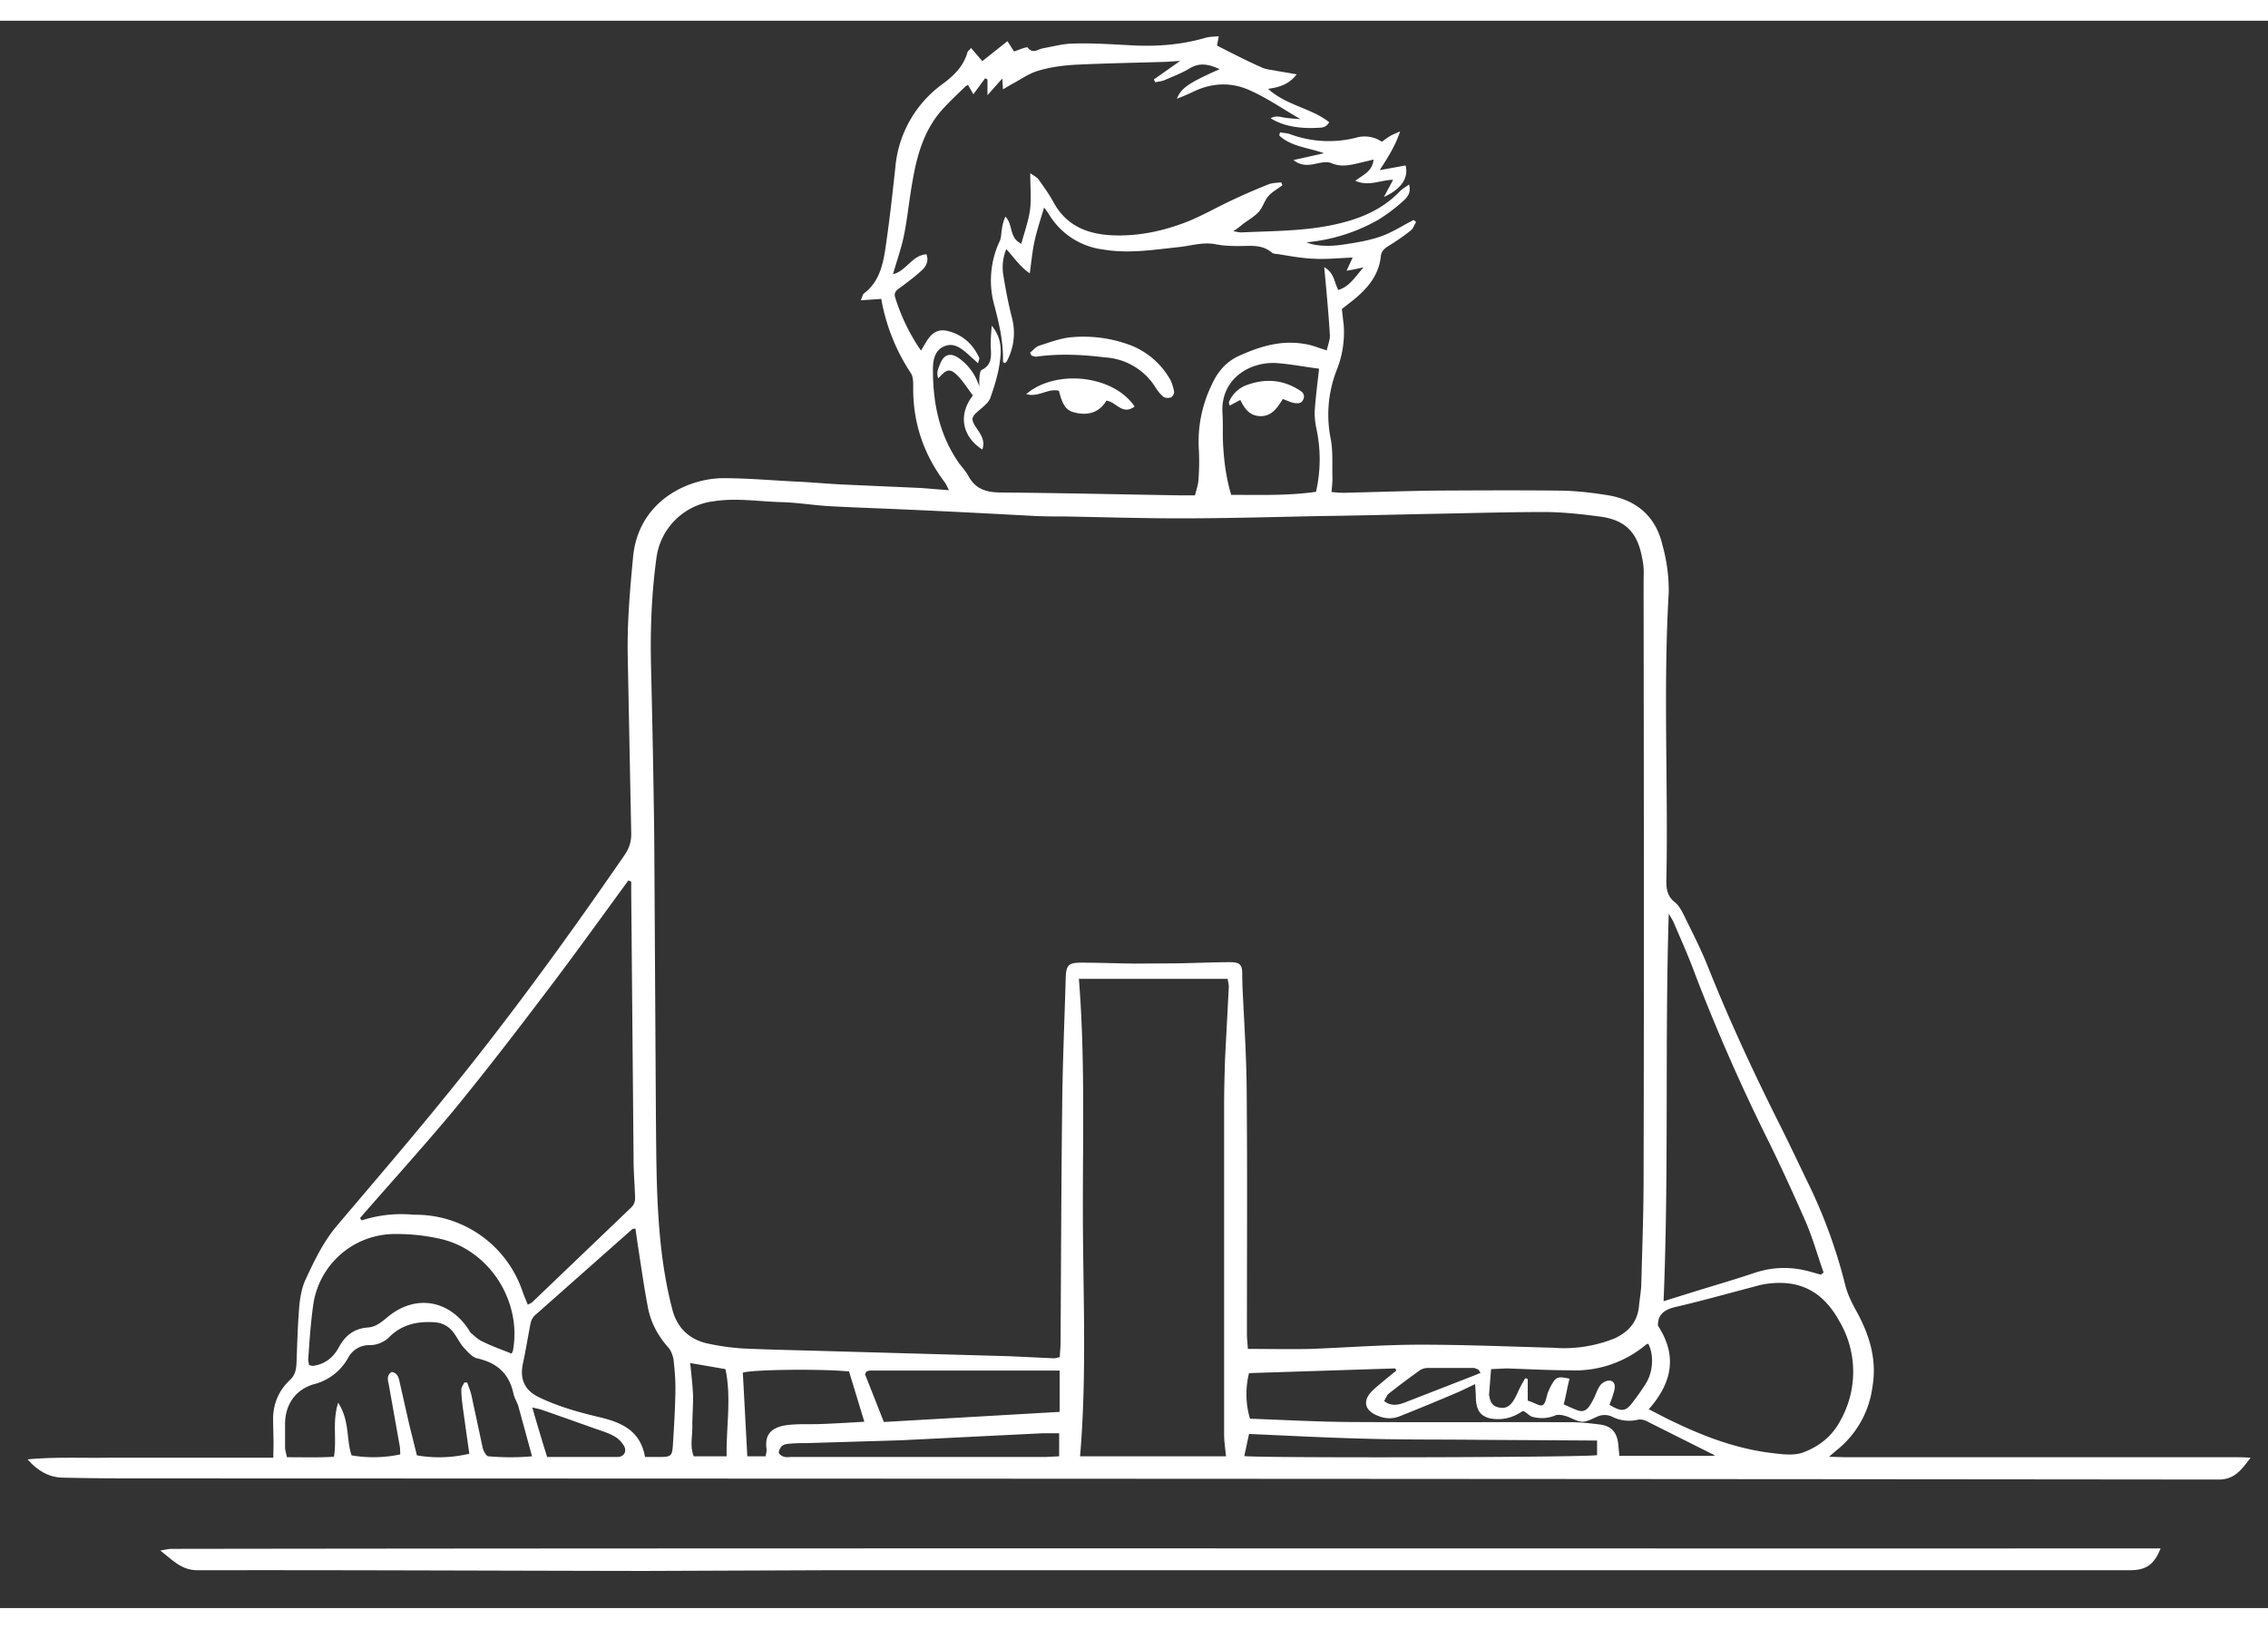
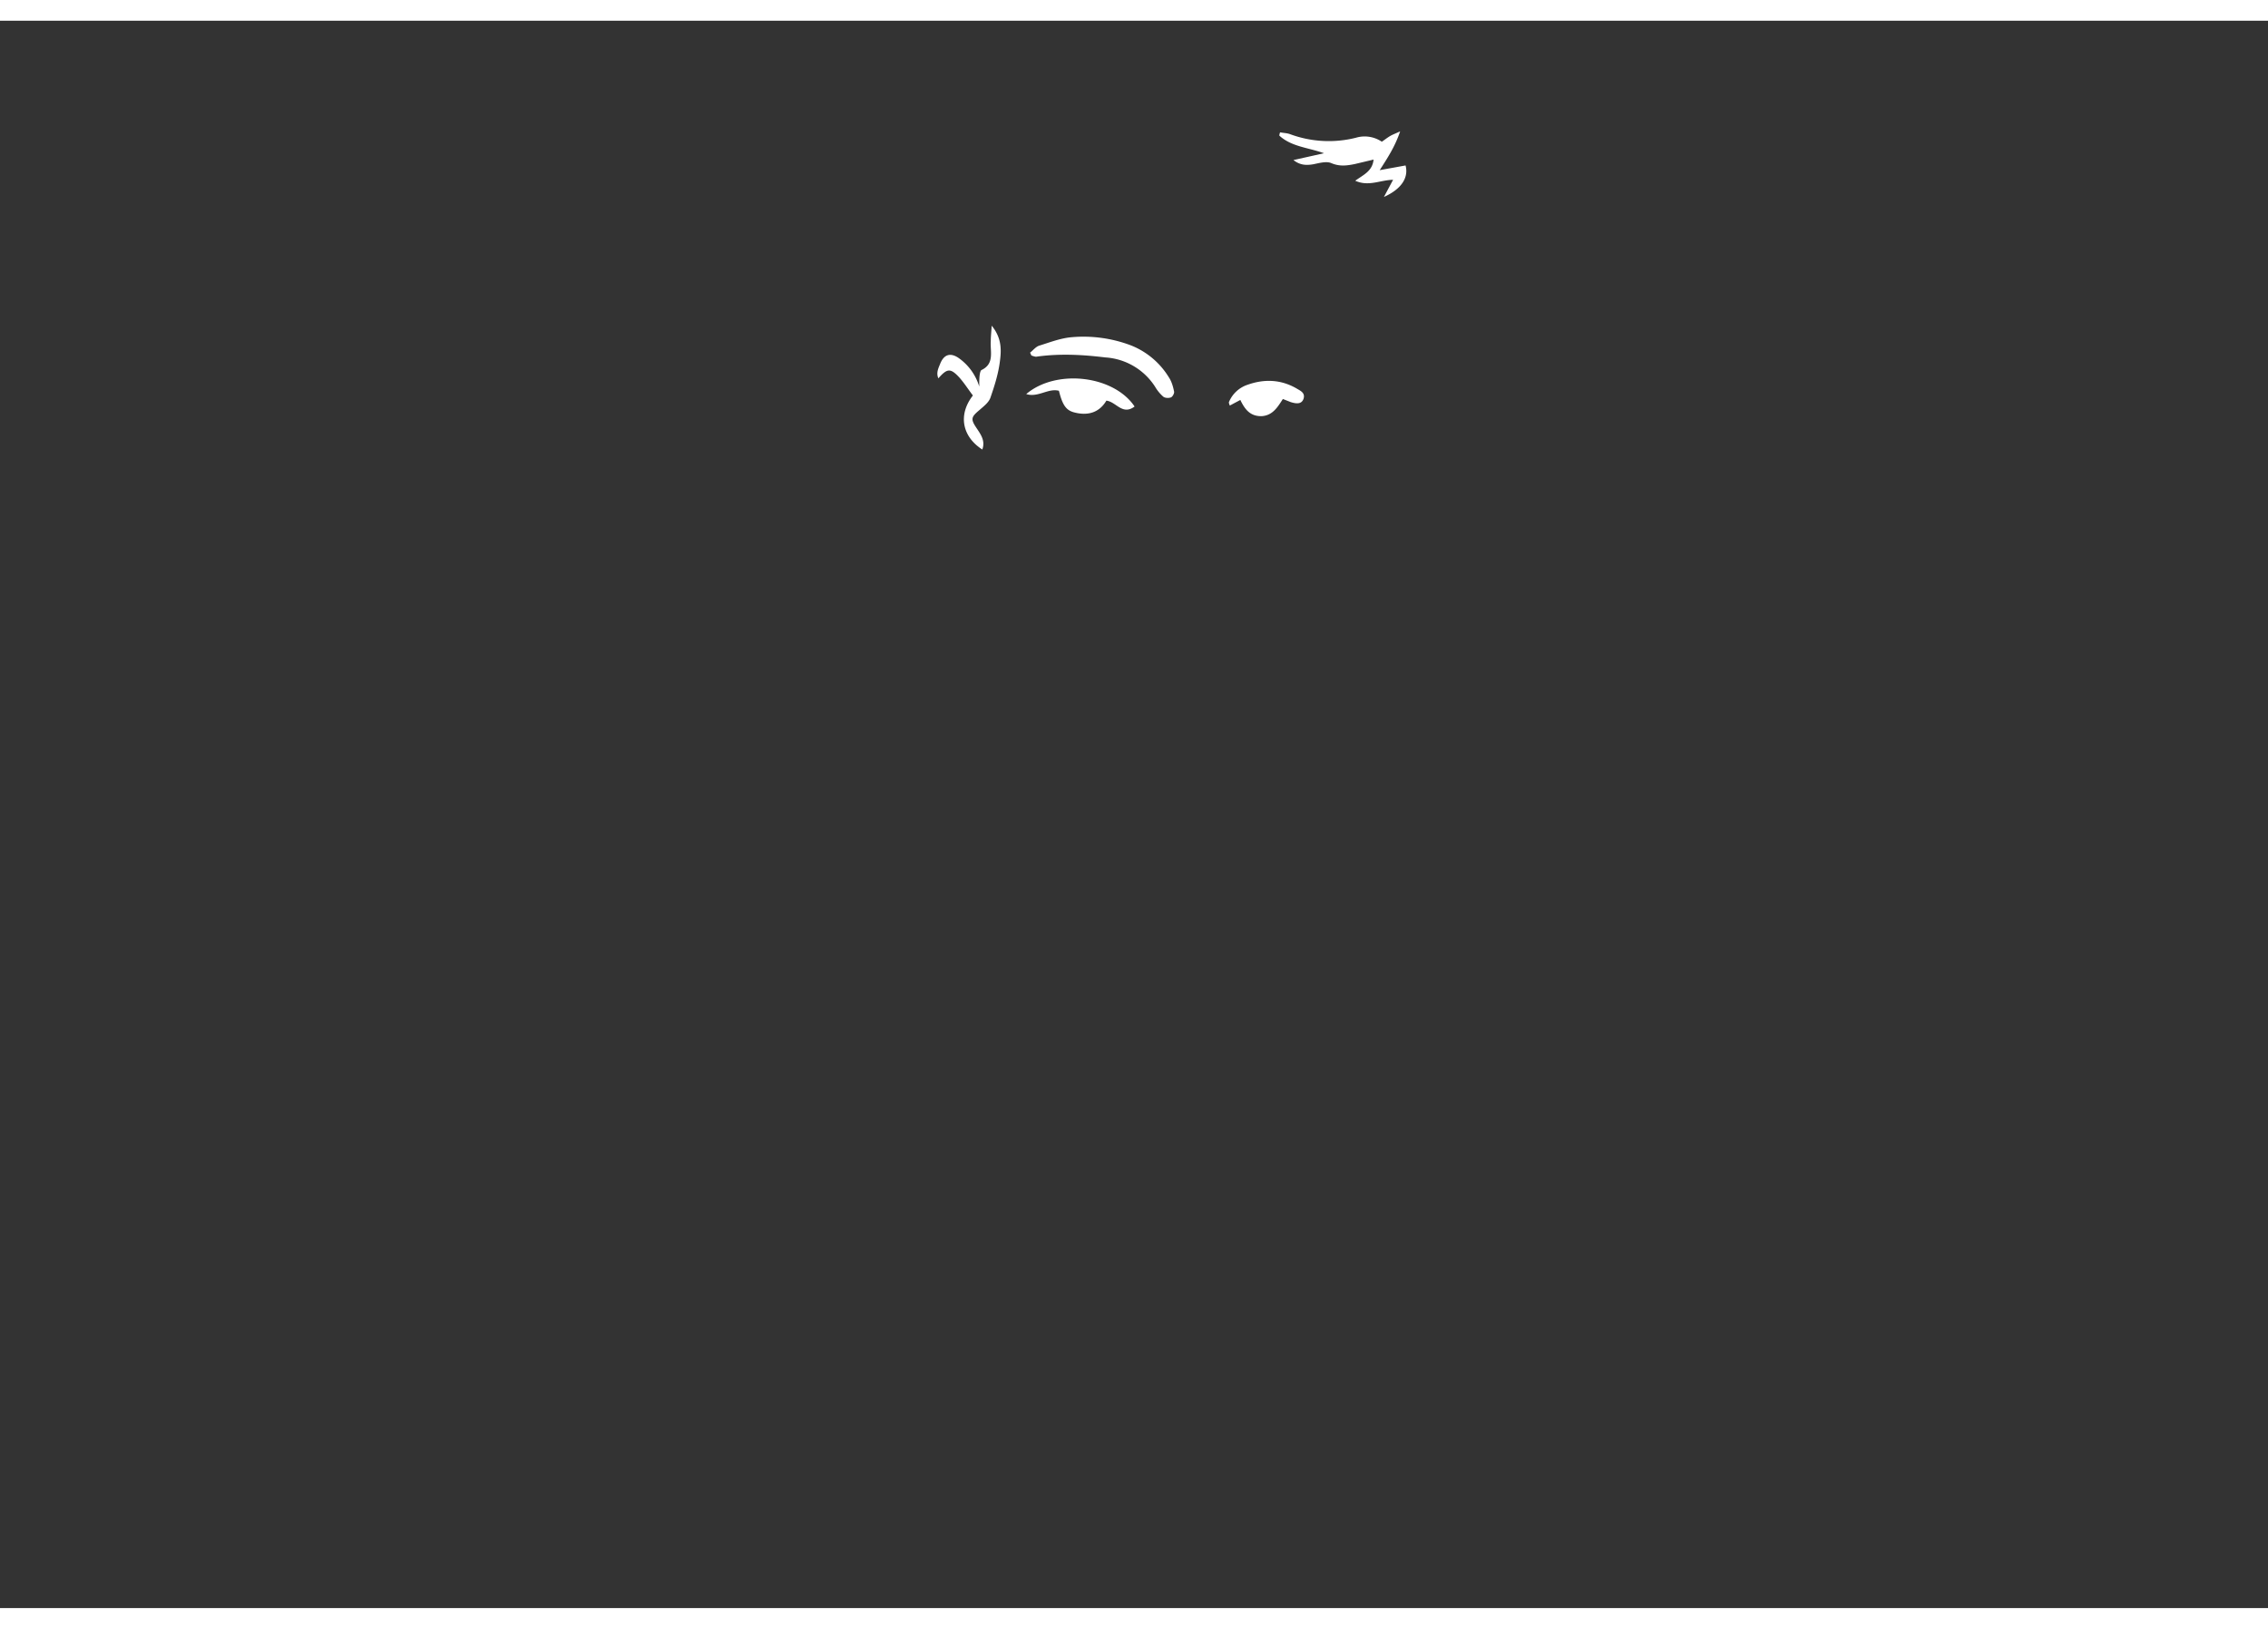
<svg xmlns="http://www.w3.org/2000/svg" xml:space="preserve" width="142" height="102" style="enable-background:new 0 0 965.11 675.57" viewBox="0 0 965.1 675.6">
  <rect x="0" y="0" width="965.1" height="675.6" fill="#333333" stroke="none" />
  <style>.st0{display:none}.st2{fill:#fff}</style>
  <g id="Layer_2">
-     <path d="M11.8 612.3c11.8-1.1 23.2-.5 34.5-.7h70l.1-6.7-.2-9.6c0-6.6 2.4-12.3 7.2-16.8 2.4-2.2 2.7-4.9 2.8-7.8.3-8 .5-16.1 1.2-24.1.4-3.9 1.2-8 2.9-11.4 3.7-8 7.5-15.8 13.3-22.6 16-18.9 32.1-37.6 47.6-56.8 26.3-32.4 50.8-66.2 74.5-100.6 2.1-3 3-5.9 2.9-9.5l-1.5-76.2c-.2-13.9 1-27.6 2.3-41.3 2.2-23.4 22.8-33.4 38.3-33.5 10.7 0 21.4 1 32.2 1.5 6.2.3 12.4.9 18.7 1.2l31.6 1.4c4.3.2 8.6.7 13.6 1-.8-1.6-1.2-2.6-1.9-3.5-9-12-13.5-25.5-13.3-40.6 0-1.9 0-4.2-1-5.7a83.2 83.2 0 0 1-12.6-31.6l-8.7.6c.6-1.4.8-2.6 1.4-3 6-4.5 7.8-11.2 8.9-18 1.8-11.8 3.1-23.7 4.4-35.6A49 49 0 0 1 401 27c5-3.7 9-7.6 10.7-13.6.2-.5.7-.8 1.5-1.8l4.8 5.6 10.7-8.5 2.8 4.4 3.3-1.2c.8-.2 2.2-.8 2.5-.5 2.2 3 4.5.6 6.7.3 4.4-.8 8.8-2 13.2-2 7.7-.2 15.4.3 23 .7 11.2.7 22.2 0 33-3.2 1.6-.4 3.4-.4 5.4-.6l-.7 4c6.3 3.2 12.5 6.4 18.8 9.2 2 1 4.5 1.1 6.8 1.6l8.3 1.4c-3.3 4.3-7.3 5.5-12.2 6.2 8 7.2 18.3 8.1 26 14.2-1.5 2.6-3.6 2.3-5.4 2.4-7.8.4-14.7-1-19.5-4.1 2.3-1.3 4.2-.5 6.2-.2s4.2.4 6.5.6c-7.3-4.2-14-8.9-21.4-12.2-7.8-3.6-16-3.4-24 .4-2.1 1-4.3 2-7.2 3.1 1.9-4.6 4.8-6.6 18.2-12.6-4.5-2-8.4-3-12.8-.3-3.3 2-7 3.4-10.7 5-1.2.5-2.6.6-3.9.9L491 25l11.2-7.9-6 .4c-12.7.4-25.4.6-38 1.2-5.6.3-11.2 1-16.4 2.6-4.2 1.2-7.9 4-11.8 6l-3.2 1.9-.3-4.6-6.3 7.1V25l-1-.5-5 6.8-2.3-4c-.4.3-1 .5-1.3.9-2.8 2.7-5.7 5.4-8.4 8.3-8.8 9-12 20.5-14 32.4-1.3 7.3-2 14.6-3.4 21.8-1.1 5.7-3.1 11.2-4.8 17.2 5.7-1.4 8-8 14.2-8.5 1.1 2.7 0 5-1.8 6.7-2.9 2.7-6 5-9.2 7.4-1.4 1-3 2-2.3 4.2a83 83 0 0 0 11 22.7l2.4-4c2.5-4 5.3-5.4 9.5-4.2 6 1.6 10.3 5.6 12.9 11.3.1.4-.2 1-.5 2.3L412 142c-2.9-2.5-6-5.1-10-3.5-4 1.5-5 5.6-5 9.4-.1 14 2.4 27.4 10.4 39.4 1.4 2.2 3.4 4.1 4.7 6.5 3.1 5.8 8 7 14.2 7 25 .2 50.2.8 75.2 1.2h7c.6-2.4 1.4-4.6 1.5-6.8.3-4.4.4-9 .1-13.4a55.2 55.2 0 0 1 5.6-27c2.5-5.5 6.1-9.7 11.6-12.2 8.9-4 18-6.8 28-5 3 .4 5.8 1.7 9.3 2.7.4-2.2 1.4-4.4 1.3-6.5-.4-6.8-1-13.6-1.6-20.3l-.8-8.6c4.4 2.5 4.2 6.5 6 9.7 4.8-1.5 7-5.4 10.7-9.6-3 .6-4.6 1-7.2 1.4l2.6-5.6c-5.6.2-11.1.8-16.6.5-5.2-.2-10.3-1.2-15.4-2-.9 0-2-.2-2.5-.7-4.2-3.5-9-2.7-13.8-2.7-3.4 0-6.9-.1-10.2-.8-5.5-1-10.6.8-16 1.3-10.4 1.1-20.9 2.8-31.5 1A31.5 31.5 0 0 1 446 81.8l-1.7-2.3c-1.5 5-3 9.5-4 14s-1.4 9-2.1 14c-4-2.6-6.6-6.6-10-10.3a20.7 20.7 0 0 0-1.1 12c.9 5.6 2 11.2 3.4 16.8a25.3 25.3 0 0 1-1.7 18.2c-.2.5-.5 1-.9 1.3l-.4.2c-.3-.2-.7-.4-.7-.6.2-8-1.5-15.6-3.5-23.3a39.4 39.4 0 0 1 2.2-28.2c.6-1.4.5-3.1.8-4.7a20 20 0 0 1 1.5-5.5c3.4 3.1 1.4 9 6.8 11.5 1.3-4.8 3-9.5 3.7-14.3.6-4.8.1-9.8.1-15.7 1.7 1.2 2.8 1.7 3.5 2.6 2.1 3 4.4 6.1 6.2 9.4 5.3 10 14 13.8 24.7 14.4 11.4.6 22.5-1.8 33-6 6.3-2.6 12.2-6 18.4-8.9 5.1-2.4 10.4-4.7 15.7-6.8 1.6-.6 3.6-.6 5.3-.8l.5 1.2c-2 1.6-4.4 2.8-6 4.7-1.7 2-2.4 4.8-4.1 6.7-1.9 2-4.5 3.5-6.8 5.2-1 .9-2.1 1.7-4 3 1.8.3 2.6.5 3.4.5 12.7-.6 25.4-.5 38-3 11-2.2 21.3-6 29.4-14.4 1-1.1 2.4-1.8 4-3 1 3.7-.9 5.6-2.7 7.2a73.2 73.2 0 0 1-10.2 7.7 75.4 75.4 0 0 1-30.7 9.7c2.8 1.4 8.8 2 15.4 1 5.5-.8 11-1.7 16.2-3.5 4.9-1.7 9.3-4.7 14-7l1 .9c-.8 1.2-1.2 2.7-2.3 3.6a96.4 96.4 0 0 1-8.7 6.1c-1.9 1.2-3.7 2.2-4 4.7-.8 8.3-5.8 14-12 19l-4.6 3.6.8 7a43 43 0 0 1-3 19 52.2 52.2 0 0 0-2.5 29.5c1 5.4.5 11 .7 16.6 0 1.8-.2 3.5-.4 5.8 2.4.2 4.3.4 6.2.3 12.2-.3 24.3-.7 36.5-.9 18.3-.1 36.6-.2 54.8 0 6.8.1 13.6.9 20.3 2 12 2 20.2 9 23 21.1a72 72 0 0 1 2.7 20.2c-2.4 40.7-.2 81.5-1 122.3-.1 3.7.3 7 3.5 9.5 1.8 1.4 3 3.7 4 5.7 3.6 7.4 7.4 14.7 10.4 22.4 9.2 23 19.6 45.3 30.7 67.4 3.8 7.6 7.4 15.2 11 22.7a220.2 220.2 0 0 1 16.5 44.8c.9 3.6 2.5 7 4.3 10.3 5.8 10.3 9.3 21 7.3 32.9a41.2 41.2 0 0 1-15.5 27.3l-3 2.6 6.8.2h165c2.2 0 4.4 0 7.6.2-4 5.3-6.9 9.3-13.6 9.3-296.7-.3-593.4-.4-890-.5-9 0-18-.1-26.9-.3-5.8 0-10.6-2.4-15.4-7.7zm519.2-47c9.3 0 18 .2 26.8 0 15.6-.6 31.1-1.8 46.7-1.8 18.8 0 37.6.8 56.3 1.3a58 58 0 0 0 26.3-4c5.8-2.7 9.6-6.9 10.3-13.4.3-3 .8-6 1-9 .4-15.5 1-30.9 1-46.3.2-84.4.1-168.7 0-253.1 0-2.7.2-5.4-.2-8-1.6-10.1-4.7-18.3-18.7-20-7.5-1-15-1.8-22.5-1.9-14.6 0-29.3.4-44 .7-17 .3-34 .8-51 1-20.2.4-40.5 1-60.7 1-16.3 0-32.6-.5-49-.8-4.2 0-8.5 0-12.8-.2-18.8-1-37.5-2-56.3-2.8-10.5-.5-21-.8-31.6-1.4-6.6-.4-13.2-1.5-19.8-1.7-9.6-.2-19.1-1.9-28.9-.4a28 28 0 0 0-24.6 24.4c-2 14.8-2.6 29.6-2.3 44.5.6 24.7 1.1 49.4 1.4 74.1l.7 117.7c.2 20 .1 40.2 2.6 60.1 1 7.8 2.4 15.6 4.4 23.2 2 7.9 7.4 13 15.5 14.6 4.7 1 9.6 1.7 14.4 2 10.5.5 21 .7 31.6 1l81.7 2.3 19.3.9c.6 0 1.3-.3 2.4-.5 0-2 .3-4 .3-5.9.2-34 .3-68 .7-102 .2-18 1-35.9 1.5-53.8.2-5 1.2-6.1 6-6.2 7.7 0 15.4.3 23.1.4l17.7-.1c7.7-.1 15.4-.5 23.1-.5 4.4 0 5.3 1.2 5.2 5.5l.1 4.8c.7 14.8 1.7 29.7 1.8 44.5.3 34.4.1 68.8.1 103.2 0 2.3.3 4.5.4 6.6zm-8.6-157.5h-63.3c2.7 33.8 1.6 67.6 1.7 101.4.1 33.9 1.7 67.8-1.2 101.8h62.1c-.3-3.3-.8-6.3-.8-9.3v-140c0-6.7.2-13.3.4-20l1.6-30.5c0-.8-.2-1.7-.5-3.4zm-253.8-41.4-1.2-.5c-12 16.4-23.9 33-36.2 49.1-12.4 16.4-25 32.7-38 48.6-13 15.6-26.6 30.6-40 46l.7 1a54.8 54.8 0 0 1 22.2-2.4 48 48 0 0 1 46.5 33.4l2 4.9c1-.6 1.5-.7 1.8-1l42.3-40.5c1.7-1.7 1.6-3.5 1.5-5.5-.2-5-.6-10-.6-15l-1-113.3v-4.8zm506.2 167.3 1.2-.9c-2.5-7-4.5-14.3-7.4-21.1a880.1 880.1 0 0 0-15.5-33.7 815 815 0 0 1-31.6-71.7c-2.7-7.4-5.9-14.6-9-21.8-.6-1.6-1.6-3-2.4-4.5-1.7 55 .1 109.8-2.2 165l12.5-3.9c8.7-2.7 17.4-5.2 26-8.1 8-2.7 15.9-2.8 23.8-.6l4.6 1.3zM701.6 591c4 2 6.9 3.6 9.9 5 13.8 6.7 28 12 43.2 13.7 4 .5 8.5 1 12.2-.2 7-2.5 12.8-7 16.4-14a42.3 42.3 0 0 0-.6-42c-7.1-12.9-17.2-18-31.6-15.8-2 .3-3.9.9-5.8 1.4-10.7 2.8-21.3 5.8-32.1 8.3-5 1.1-7.8 3.3-7.7 8 8.4 12.9 6 24.3-3.9 35.6zM226.4 611l-5.8-21.2c-.5-1.8-1.7-3.5-2.1-5.4-1.8-8.6-7-13.2-15.5-15.1-2.1-.5-4-2.8-5.7-4.6-1.6-1.8-2.7-4.2-4.2-6.2a10.6 10.6 0 0 0-7.7-4.5c-7.2-.6-14 .7-19.4 5.9a12 12 0 0 1-8.5 3.8 10 10 0 0 0-9.3 5.3 23.2 23.2 0 0 1-14.9 11.4c-7.8 2.4-12 8.8-12 17v9.7c0 1.4.5 2.7.8 4.3 7 0 13.5.2 20-.2 1.3-7.6-.8-14.8 1.8-23 5 7.7 3.4 15.7 5.7 22.4a55 55 0 0 0 20.7-.4c0-1.3 0-2.7-.3-4.1l-4.5-25.3c-.4-2-1.2-4.3 1.2-5.7 2.6.5 3 2.6 3.4 4.5l4 17.7 3.3 13.3a55 55 0 0 0 22.3-.7l-2.8-19.9c-.3-2.5-.6-5-.6-7.4 0-1 .8-2 1.3-3h1.2c.7 2 1.6 4.1 2 6.3l4.6 21.5c.3 1.3 1.5 3.5 2.4 3.6 6 .5 12 .6 18.6 0zm48.1.3h6.8c4.1-.1 4.7-.5 5-4.6.5-7.9 1-15.7 1.1-23.6.1-4.4-.3-9-.8-13.3-.3-1.8-1.1-3.9-2.3-5.2-4.4-5-7.4-10.6-8.6-17-1.7-8.8-2.9-17.7-4.3-26.5l-1-7-1.2.1-41.8 37a7 7 0 0 0-1.7 3.6c-1.1 5.6-2 11.3-3.2 16.8-1.4 6.6.8 11.4 6.9 14.3 8.3 4 17 6.4 25.9 8.5 9 2.2 17.2 5.5 19.2 17zm-56.8-44c.2-.4.5-.9.6-1.4 3.7-20.6-9.6-42-29.9-47.2a83 83 0 0 0-19.6-2.3 35.1 35.1 0 0 0-35.6 30.8c-1 7.3-1.5 14.6-2 22-.2 1 .2 2 .3 3 .8.1 1.3.4 1.8.3 5-.7 8.5-3.5 10.9-7.9 2.6-4.9 6.5-8 12.2-8.4 3.3-.2 5.5-2 8-4 11.8-10.3 26.6-8.1 35.1 5 .3.5.5 1 1 1.4 1.4 1.2 2.8 2.6 4.5 3.4 4 2 8.2 3.5 12.7 5.3zm511.8 43.6v-.4L700.6 596c-1-.5-2.5-.8-3.5-.6a16 16 0 0 1-11-1.2 7.5 7.5 0 0 0-6.6 0c-1.9.8-4.8 2.5-7 2-2.2-.4-4.3-1.8-6.5-2.4-1.4-.4-3.2-.7-4.4-.1a15 15 0 0 1-9.5.5c-1.5-.3-3.4-3-4.4-2.3-4.4 3-9 3.8-13.5 3-5.2-1.2-6.2-4.7-6.2-10l-.3-4.6c-3.5 1.6-6.1 3-8.9 4.1-7.7 3.3-15.5 6.5-23.3 9.6-3.3 1.3-6.7 1-10-.6-4.7-2.1-5.6-5.9-2-9.8 1.9-2 4.2-3.7 6.4-5.6l4.3-3.5-.5-.9-62.2 2a37 37 0 0 0 .4 19.4c14 .5 28.2 1.3 42.3 1.4 31.5.2 63 0 94.5.1 4.1 0 8.3.5 12.3 1 4.8.7 7.1 3.4 7.6 8.3l.5 5h40.3zM561.3 148.1c-6.3-.8-12.3-2-18.3-2.4-11.3-.6-23.7 6.8-22.8 21.3.3 4.6 0 9.3.3 14 .4 6.9 1.3 13.7 3.4 20.8 12.2 0 24.3.4 36.1-1.3a62 62 0 0 0 .1-27.2c-.5-2.6-.8-5.3-.6-8 .4-5.4 1.1-10.9 1.8-17.2zM450.8 574.5H370l-1 .3a1 1 0 0 0-.4.3l-.5 1 8 20.3 74.8-4.3v-17.6zm-125 36.4c.2-1.2.5-2 .4-2.9-1-6.6 2.4-9.7 9.8-10.4 4.1-.4 8.2-.2 12.4-.3 6.2-.2 12.4-.6 19.4-1l-6.5-21.4c-12.2-1.2-41.4-.8-45.2.5L318 611h7.9zm203.6 0c6.5.9 146.2.6 150.2-.4v-6.2L630 604c-16.5-.2-33 0-49.4-.5-16.4-.4-32.8-1.3-49.1-2l-2 9.3zm-78.7-9.7h-7.1l-60.5 3-40.2 1.2c-2.2 0-4.3 0-6.4.2-1.3.1-2.7.2-3.6.9-.8.6-1.5 2-1.5 3 0 .5 1.3 1.4 2.2 1.7 1 .3 2 .1 3.2.1H445l5.7-.3v-9.8zm183-16.1c.6 4.4 2.8 4.9 4.6 5.2 4.4.8 6.2-3.5 8.1-7.7.8-1.7 1.7-3.2 2.6-4.8.4 0 .7.2 1.1.3v9.2c5.8 1.9 6.7 4.6 8.4-3 .6-1.4 1.1-2.7 1.9-4 1.8-3.1 2.7-3.4 7.5-2.3-.8 2.7-1.6 7.7-2.5 10.9 2 .9 3.9 1.8 5.8 2.5 3.7 1.4 5.2-1.5 7-5 1-2 1.6-4.1 2.9-5.8.8-1 2.7-2 4-1.8 2.1.3 2.3 2.4 1.8 4.3-.5 2-1.3 4-2 6 5 3 6.8 3 9.8-1 2-2.6 4-5.4 5.8-8.3 3-5 3.3-12 .9-16.7-.4.1-.8.2-1 .4a46.9 46.9 0 0 1-32.4 10.9c-8.9 0-17.8-.5-26.8-.8l-6.7.3-.9 11.2zm-324.5 26c-.2-12.8 2.1-25-.5-37.2l-15-2.6c.5 5 1 9.2 1.2 13.5.1 4.4-.3 8.9-.3 13.4.1 4.2-1.1 8.4.6 12.8h14zm-76.4.2h30.1c2.6-.1 3.9-2.3 2.7-4.6-.9-1.6-2.4-3.2-4-4.1-2.4-1.4-5.2-2.3-7.9-3.2a3197 3197 0 0 0-23.2-8.2c-1.1-.4-2.2-.5-4-1 2.1 7.3 4 13.7 6.3 21zM630 575.5l-.8-1.3c-.7-.3-1.5-.8-2.2-.8h-19.3c-1.2 0-2.5.3-3.5 1-4.5 3.2-8.9 6.5-13.2 9.9-.9.7-1.3 2-2 3.2 3 2.3 5.9 1.7 8.8.6l29.8-11.6 2.4-1zM68.2 651.1c2.5-.4 3.7-.7 4.8-.7 282-.4 564-.1 846.4-.2-2.8 7-6.2 9.3-13.2 9.3h-555l-77.4.3c-63.2-.1-126.4-.4-189.7-.3-6.8 0-10.4-4.1-15.9-8.4z" class="st2" />
    <path d="m588.9 75 3.9-7.3c-5.5.1-10.4 3-16.1.4 3.4-2.5 7.3-4 7.8-9l-8 1.9c-3.4.7-6.5 1.1-10-.4-2.1-.9-5.2 0-7.7.5-3 .5-5.6.4-8.4-1.8l13-2.9c-6.5-2.4-13.8-2.7-19-7.5 0-.5.2-1 .3-1.4 1.5.3 3 .3 4.3.8a47.4 47.4 0 0 0 28 1.5 13 13 0 0 1 11 1.7c1.2-.8 2.3-1.7 3.5-2.4 1-.6 2.1-1 4.3-2-2.2 6.5-5.3 11.2-8.7 16.5l11-2c1.4 5.2-1.8 10.1-9.2 13.4zM438.3 141.3c1.3-1 2.4-2.5 3.9-3 4.5-1.4 9.1-3.2 13.8-3.6a57 57 0 0 1 25.3 3.5 33.2 33.2 0 0 1 16.1 13.6c1.2 1.8 1.8 4 2.2 6 .2.7-.6 2.2-1.3 2.5-1 .4-2.6.3-3.3-.3a16.8 16.8 0 0 1-3.4-4.1 27.2 27.2 0 0 0-21.3-12.6c-9.8-1.2-19.6-1.7-29.4-.3-.6 0-1.3-.3-2-.5l-.6-1.3zM416.7 155.7c0-2.2 0-3.6.2-5 .1-.7.3-1.7.7-2 5.7-2.7 3.7-7.8 4-12.3 0-1.8.2-3.6.4-6.6 4.5 5.5 4.1 10.8 3.4 15.8-.7 5.1-2.3 10.1-4 15-.8 2-2.8 3.5-4.5 5-3.7 3.1-4 3.9-1.2 8 1.8 2.7 3.6 5.3 2.3 8.9-8.6-5.5-10.4-14.8-4-23-2-2.6-3.8-5.5-6-7.9-3.6-3.8-5-3.6-8.7.6-1-2.3 0-4.3.7-6 1.6-4.2 4.4-5.1 8-2.6a23 23 0 0 1 8.7 12.1z" class="st2" />
    <path d="M482.8 164.2c-5.2 3.9-7.8-2-12-2.5-3.1 5.2-8 6.5-13.7 5-3.5-.9-5-3.2-6.5-9.2-4.6-1.2-8.9 3-13.9 1.4 12.7-10.8 37.2-8 46.1 5.3zM527.8 161.4l-4.5 2.4c-.2-.7-.5-1.2-.3-1.6a13 13 0 0 1 8-7.3c7.1-2.5 14.1-2.2 20.7 1.6 1.6 1 3.8 1.8 3 4.4-.7 2-2.4 2.4-5.5 1.4l-3.3-1.3c-2.2 3.4-4.3 7-9 7.3-4.8.1-7.1-2.7-9.1-6.9z" class="st2" />
  </g>
</svg>